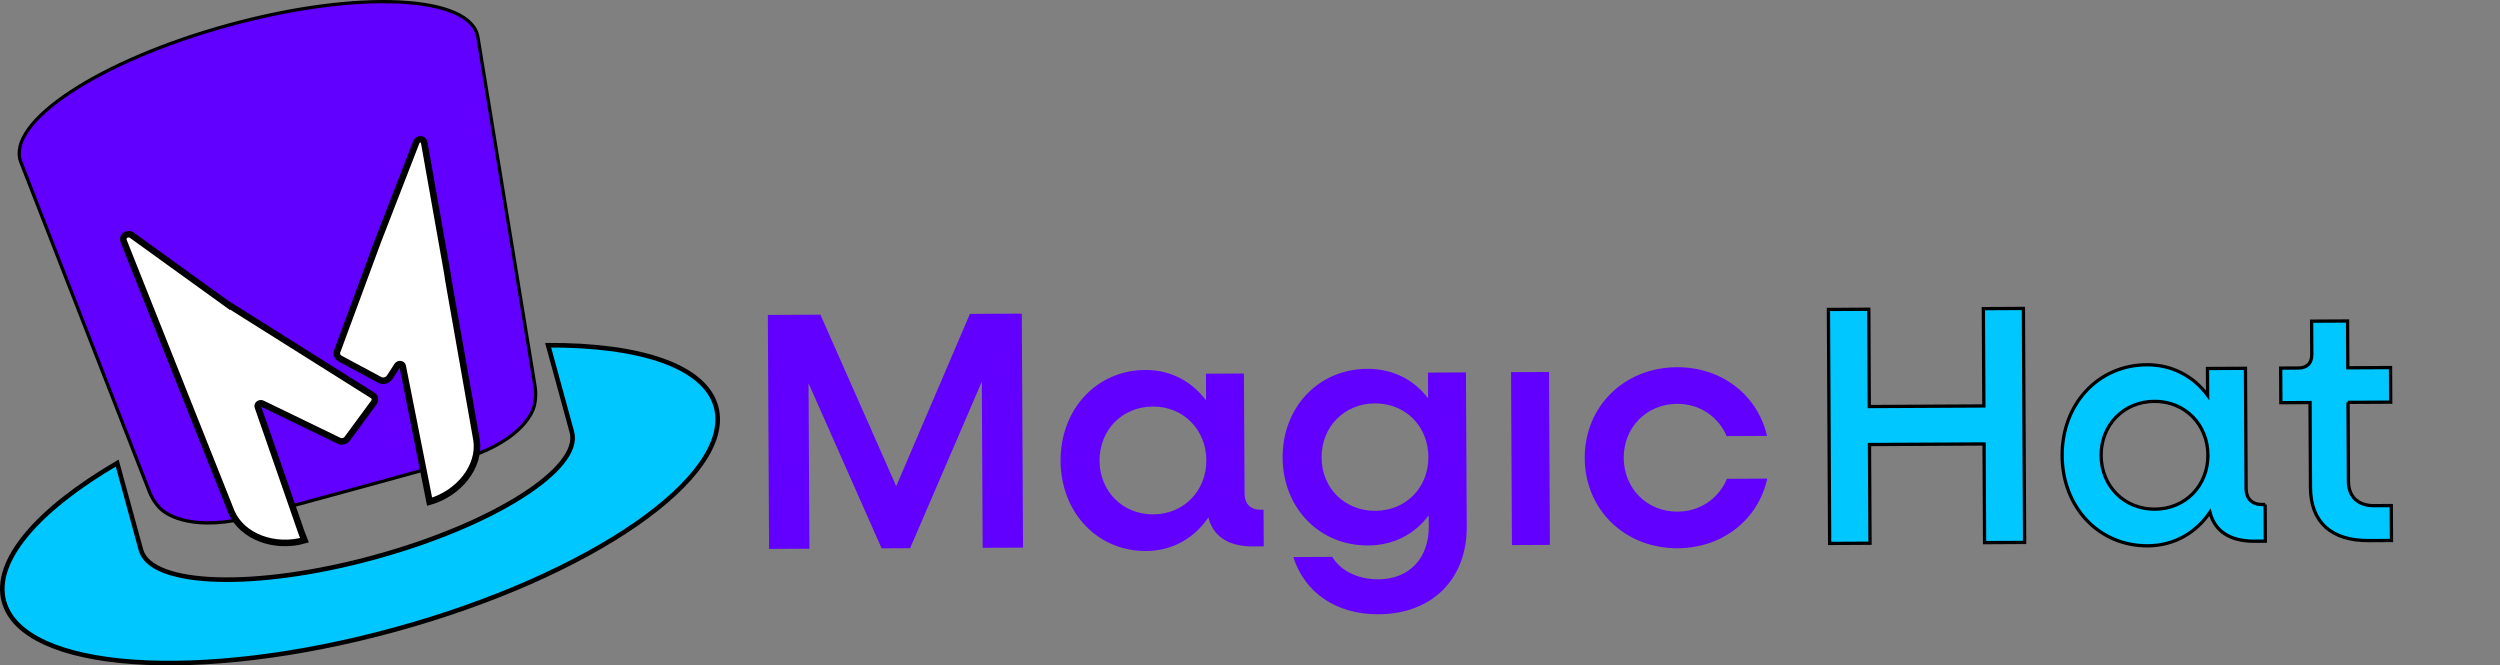
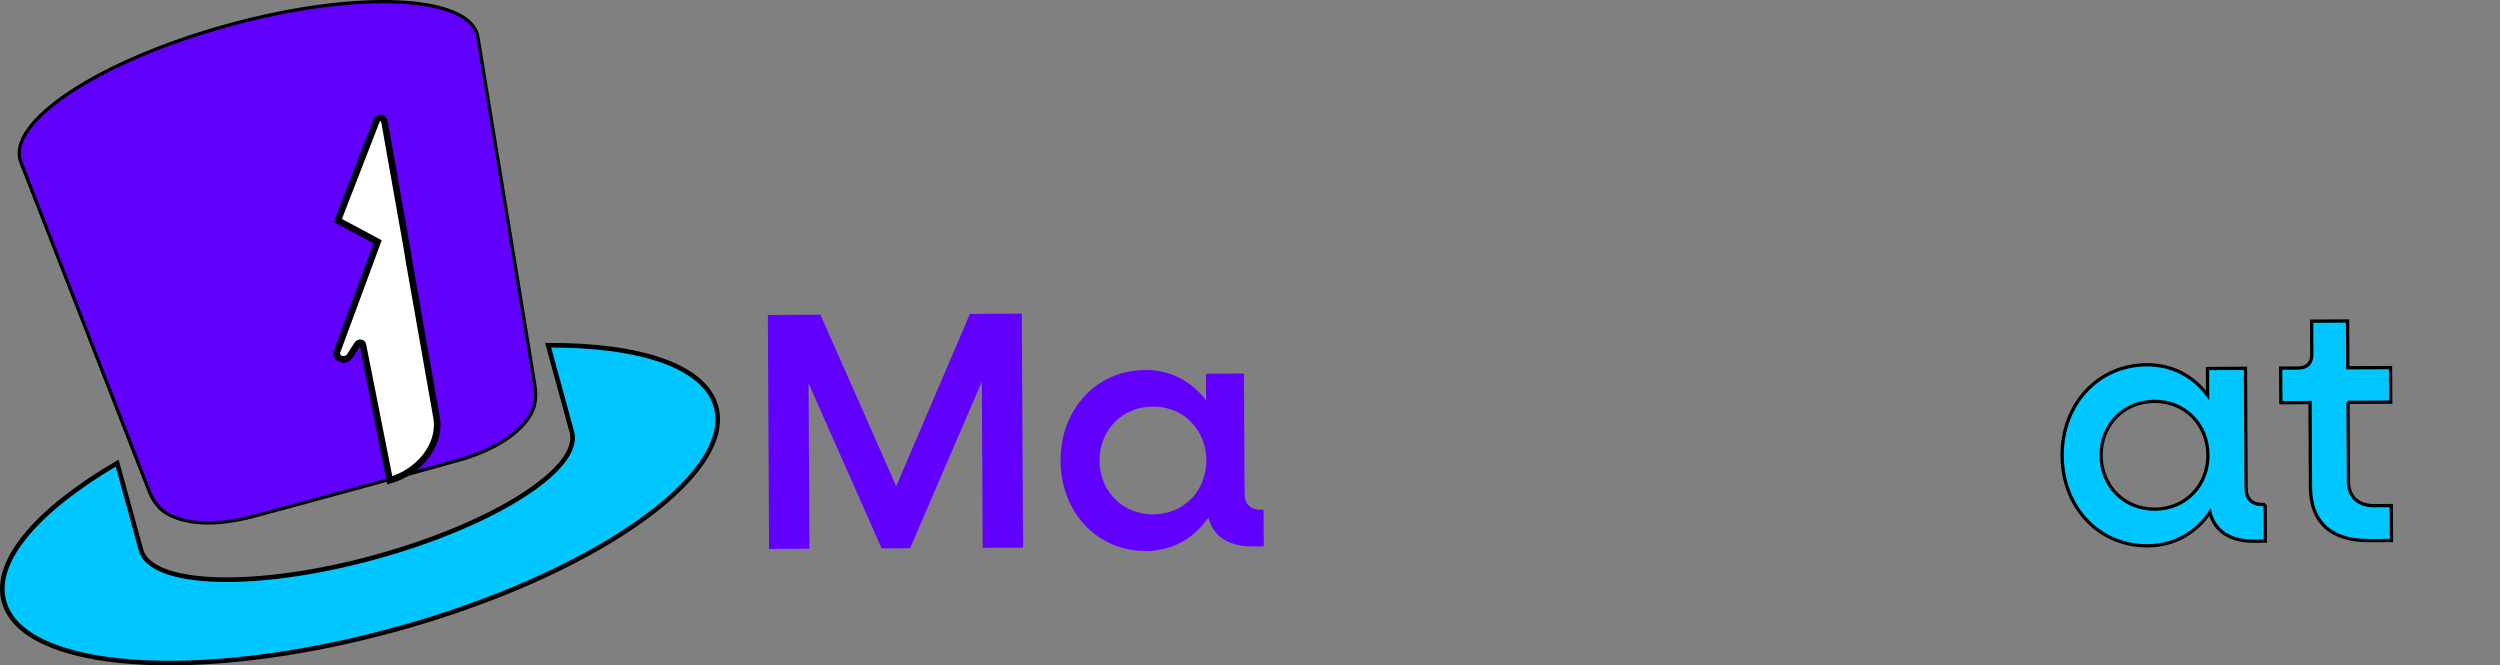
<svg xmlns="http://www.w3.org/2000/svg" xmlns:ns1="http://sodipodi.sourceforge.net/DTD/sodipodi-0.dtd" xmlns:ns2="http://www.inkscape.org/namespaces/inkscape" id="Layer_4" data-name="Layer 4" viewBox="0 0 1062.638 282.821" version="1.1" ns1:docname="magichat_one_line_stroke_no_tag.svg" width="1062.638" height="282.821" ns2:version="1.1.2 (0a00cf5339, 2022-02-04)">
  <rect x="0" y="0" width="1062.638" height="282.821" fill="#808080" stroke="none" />
  <ns1:namedview id="namedview1086" pagecolor="#ffffff" bordercolor="#666666" borderopacity="1.0" ns2:pageshadow="2" ns2:pageopacity="0.0" ns2:pagecheckerboard="0" showgrid="false" fit-margin-top="0" fit-margin-left="0" fit-margin-right="0" fit-margin-bottom="0" ns2:zoom="1.0031601" ns2:cx="389.26987" ns2:cy="535.8068" ns2:window-width="3758" ns2:window-height="2096" ns2:window-x="3922" ns2:window-y="27" ns2:window-maximized="1" ns2:current-layer="Layer_4" ns2:snap-nodes="false" />
  <defs id="defs979">
    <style id="style977">
      .cls-1 {
        fill: #fff;
      }

      .cls-2 {
        fill: #6100ff;
      }

      .cls-3 {
        fill: #00c7ff;
      }
    </style>
  </defs>
  <path class="cls-3" d="m 232.985,146.738 10.096,36.901 c 4.256,15.56 -33.3,39.398 -83.876,53.235 -50.576,13.837 -95.04,12.431 -99.297,-3.13 l -10.096,-36.909 c -33.639,19.684 -52.866,41.504 -48.124,58.846 8.064,29.486 82.352,34.854 165.934,11.996 83.575,-22.858 144.792,-65.297 136.728,-94.783 -4.742,-17.342 -32.394,-26.334 -71.365,-26.157 z" id="path981" style="stroke:#000000;stroke-width:1.948;stroke-miterlimit:4;stroke-dasharray:none;stroke-opacity:1" />
  <path class="cls-2" d="M 97.325,10.636 C 41.837,25.813 2.336,52.184 8.875,68.945 L 63.531,209.097 c 0.972,2.496 2.415,4.75 4.249,6.701 0,0 0.081,0.103 0.25,0.265 1.613,1.62 11.274,9.868 36.157,4.301 0.766,-0.169 1.524,-0.353 2.261,-0.552 24.139,-6.436 65.422,-17.733 89.48,-24.478 0.736,-0.206 1.48,-0.434 2.231,-0.677 24.25,-7.872 28.366,-19.89 28.933,-22.107 0.066,-0.228 0.081,-0.353 0.081,-0.353 0.582,-2.614 0.677,-5.295 0.25,-7.931 L 203.139,15.806 C 200.237,-1.949 152.813,-4.549 97.325,10.629 Z" id="path983" ns1:nodetypes="ccccccccccccccc" style="stroke:#000000;stroke-width:1.392;stroke-miterlimit:4;stroke-dasharray:none;stroke-opacity:1" />
-   <path class="cls-1" d="m 160.53,102.79 -16.967,45.915 c -0.795,1.362 -0.353,2.997 1.009,3.726 l 16.923,9.087 c 1.377,0.736 3.284,0.199 4.175,-1.193 l 3.152,-4.875 c 0.633,-0.972 2.136,-0.869 2.349,0.162 l 11.436,57.646 c 12.57,-3.579 21.555,-15.008 19.979,-26.076 l -12.033,-68.331 -0.317,-2.253 -9.912,-55.93 c -0.243,-1.708 -2.32,-2.01 -3.277,-0.471 l -16.525,42.601 z" id="path987" style="stroke:#000000;stroke-width:2.783;stroke-miterlimit:4;stroke-dasharray:none;stroke-opacity:1" />
-   <path class="cls-1" d="M 96.353,129.057 55.873,99.859 c -2.091,-1.031 -4.161,0.707 -3.27,2.739 l 45.826,115.166 c 4.551,10.383 18.322,15.464 30.981,11.863 l -1.208,-3.108 -18.609,-53.595 c -0.361,-0.994 0.869,-1.87 1.915,-1.362 l 32.608,15.803 c 1.156,0.56 2.703,0.169 3.476,-0.876 l 11.311,-15.361 c 0.817,-1.112 0.538,-2.511 -0.626,-3.137 L 96.353,129.043 Z" id="path989" style="stroke:#000000;stroke-width:2.783;stroke-miterlimit:4;stroke-dasharray:none;stroke-opacity:1" />
+   <path class="cls-1" d="m 160.53,102.79 -16.967,45.915 c -0.795,1.362 -0.353,2.997 1.009,3.726 c 1.377,0.736 3.284,0.199 4.175,-1.193 l 3.152,-4.875 c 0.633,-0.972 2.136,-0.869 2.349,0.162 l 11.436,57.646 c 12.57,-3.579 21.555,-15.008 19.979,-26.076 l -12.033,-68.331 -0.317,-2.253 -9.912,-55.93 c -0.243,-1.708 -2.32,-2.01 -3.277,-0.471 l -16.525,42.601 z" id="path987" style="stroke:#000000;stroke-width:2.783;stroke-miterlimit:4;stroke-dasharray:none;stroke-opacity:1" />
  <g id="g1011" transform="translate(-1000.176,-645.475)">
    <path class="cls-2" d="m 1434.5,778.79 0.52,99.45 -17.15,0.09 -0.37,-70.62 -30.48,70.78 -12.11,0.06 -31.06,-70.17 0.37,70.33 -17.15,0.09 -0.52,-99.45 22.34,-0.12 32.23,72.91 31.33,-73.24 z" id="path995" />
    <path class="cls-2" d="m 1537.26,862.14 0.08,15.57 -4.61,0.02 c -10.38,0.05 -16.88,-4.24 -18.94,-12.3 -5.86,8.68 -15.2,14.2 -26.44,14.26 -20.75,0.11 -36.26,-16.39 -36.37,-38.29 -0.11,-21.91 15.22,-38.56 35.98,-38.67 10.81,-0.06 19.92,4.94 25.87,12.98 l -0.06,-11.39 16.14,-0.08 0.27,51.16 c 0.02,4.18 2.48,6.76 6.81,6.74 h 1.3 z m -24.32,-21.06 c -0.07,-12.97 -9.78,-22.87 -22.75,-22.8 -13.12,0.07 -22.72,10.06 -22.65,23.03 0.07,12.97 9.77,22.87 22.89,22.8 12.97,-0.07 22.58,-10.06 22.51,-23.03 z" id="path997" />
-     <path class="cls-2" d="m 1623.28,803.76 0.34,65.58 c 0.12,22.34 -14.8,37.12 -37.42,37.23 -18.16,0.09 -31.47,-9.2 -36.3,-24.31 l 16.57,-0.09 c 3.49,5.89 10.86,9.6 19.65,9.55 12.97,-0.07 21.43,-8.9 21.36,-22.45 l -0.02,-4.76 c -5.87,7.96 -14.92,12.76 -25.73,12.82 -20.75,0.11 -36.26,-15.95 -36.37,-37.28 -0.11,-21.47 15.23,-37.7 35.98,-37.8 10.81,-0.06 19.91,4.65 25.86,12.55 l -0.06,-10.95 16.14,-0.08 z m -15.96,35.97 c -0.07,-13.11 -9.78,-22.87 -22.75,-22.8 -12.97,0.07 -22.72,9.92 -22.65,23.03 0.07,13.11 9.92,22.72 22.89,22.65 12.97,-0.07 22.58,-9.92 22.51,-22.89 z" id="path999" />
-     <path class="cls-2" d="m 1642.45,803.66 16.14,-0.08 0.38,73.5 -16.14,0.08 z" id="path1001" />
-     <path class="cls-2" d="m 1673.77,840.25 c -0.11,-21.91 16.66,-38.57 39.15,-38.69 19.17,-0.1 34.36,11.93 38.34,29.2 l -17.15,0.09 c -3.5,-8.2 -11.46,-13.78 -21.11,-13.73 -12.97,0.07 -22.72,10.06 -22.65,23.03 0.07,12.97 9.92,22.87 22.89,22.8 9.66,-0.05 17.55,-5.71 20.97,-13.95 l 17.15,-0.09 c -3.8,17.31 -18.87,29.5 -38.04,29.6 -22.48,0.12 -39.43,-16.37 -39.55,-38.28 z" id="path1003" />
-     <path class="cls-3" d="m 1860.23,776.58 0.52,99.45 -17.01,0.09 -0.22,-41.94 -48.71,0.25 0.22,41.94 -17.15,0.09 -0.52,-99.45 17.15,-0.09 0.21,41.36 48.71,-0.25 -0.21,-41.36 z" id="path1005" style="stroke:#000000;stroke-width:1.4;stroke-miterlimit:4;stroke-dasharray:none;stroke-opacity:1" />
    <path class="cls-3" d="m 1962.99,859.93 0.08,15.57 -4.61,0.02 c -10.38,0.05 -16.88,-4.24 -18.94,-12.3 -5.86,8.68 -15.2,14.2 -26.45,14.26 -20.75,0.11 -36.26,-16.39 -36.37,-38.29 -0.11,-21.91 15.22,-38.56 35.97,-38.67 10.81,-0.06 19.92,4.94 25.87,12.98 l -0.06,-11.39 16.14,-0.08 0.27,51.16 c 0.02,4.18 2.48,6.76 6.81,6.74 h 1.3 z m -24.32,-21.06 c -0.07,-12.97 -9.78,-22.87 -22.75,-22.8 -13.12,0.07 -22.72,10.06 -22.65,23.03 0.07,12.97 9.77,22.87 22.89,22.8 12.97,-0.07 22.58,-10.06 22.51,-23.03 z" id="path1007" style="stroke:#000000;stroke-width:1.4;stroke-miterlimit:4;stroke-dasharray:none;stroke-opacity:1" />
    <path class="cls-3" d="m 1998.22,816.51 0.17,33.58 c 0.03,6.49 4.09,10.36 10.86,10.32 l 7.35,-0.04 0.08,14.84 -9.66,0.05 c -16,0.08 -24.69,-7.94 -24.76,-22.5 l -0.19,-36.18 -12.4,0.06 -0.08,-14.7 7.49,-0.04 c 3.75,-0.02 5.75,-2.05 5.73,-5.79 l -0.07,-14.12 15.28,-0.08 0.1,19.89 18.16,-0.09 0.08,14.7 -18.16,0.09 z" id="path1009" style="stroke:#000000;stroke-width:1.4;stroke-miterlimit:4;stroke-dasharray:none;stroke-opacity:1" />
  </g>
</svg>